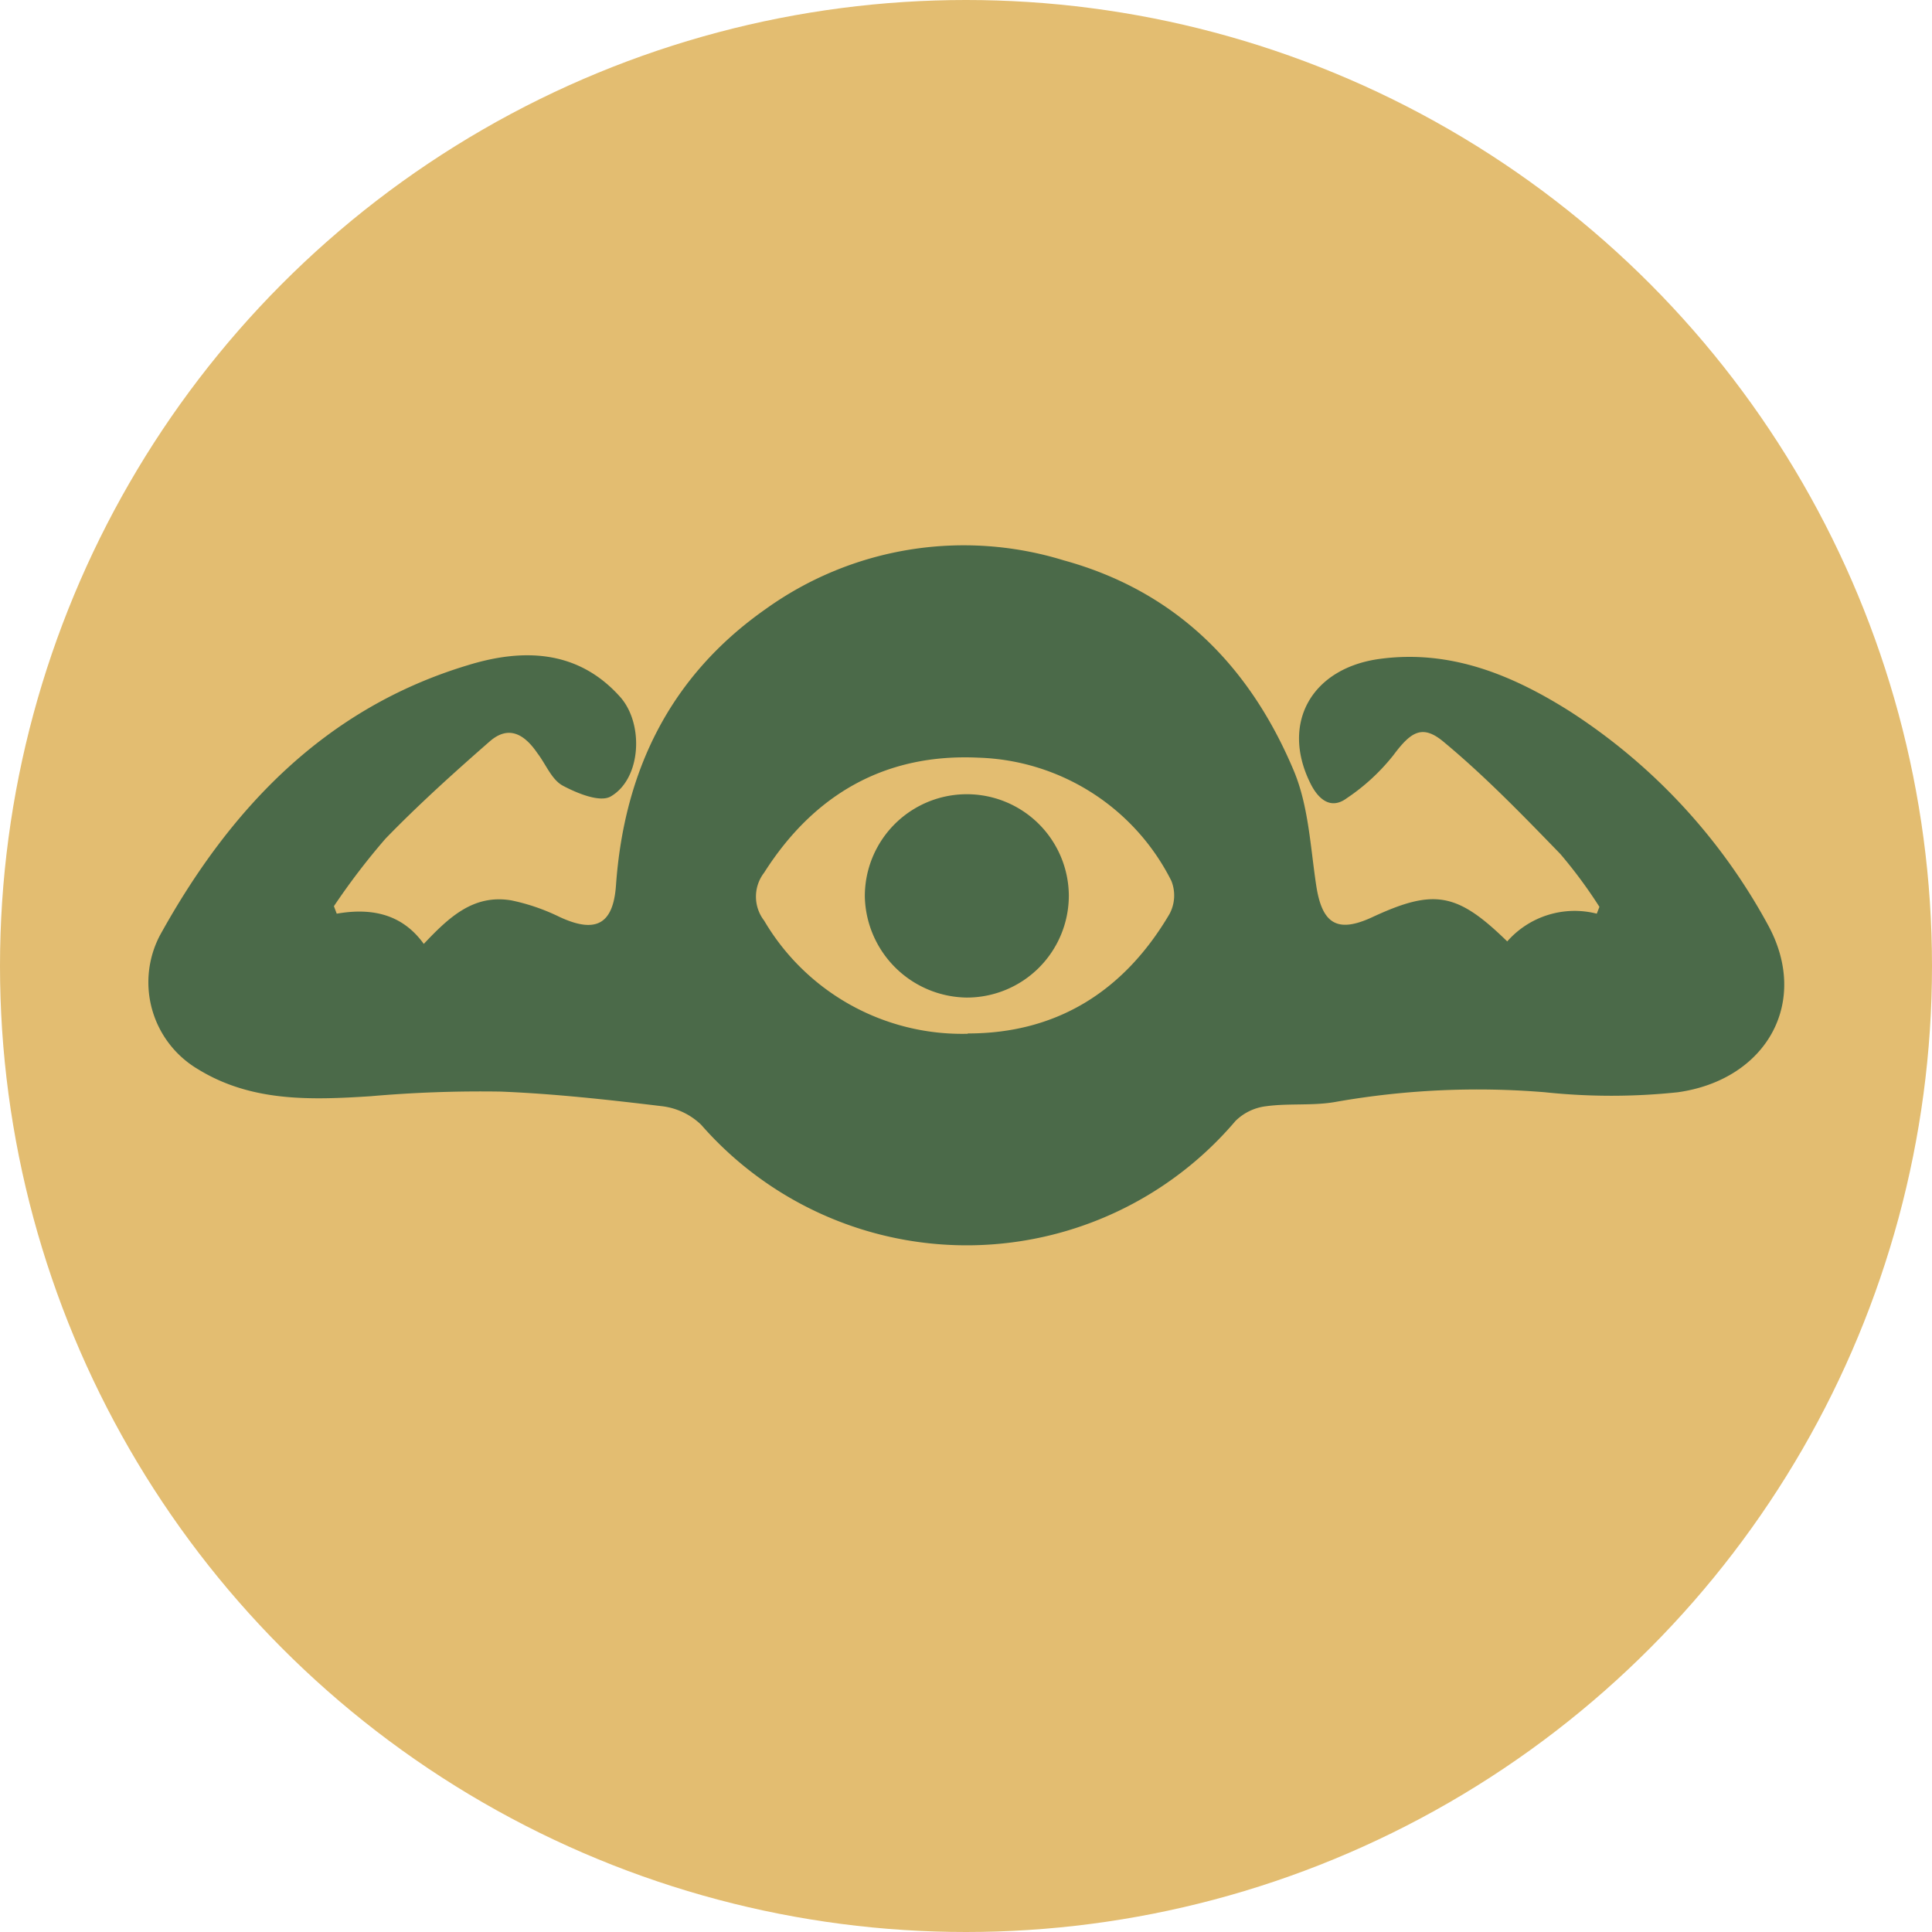
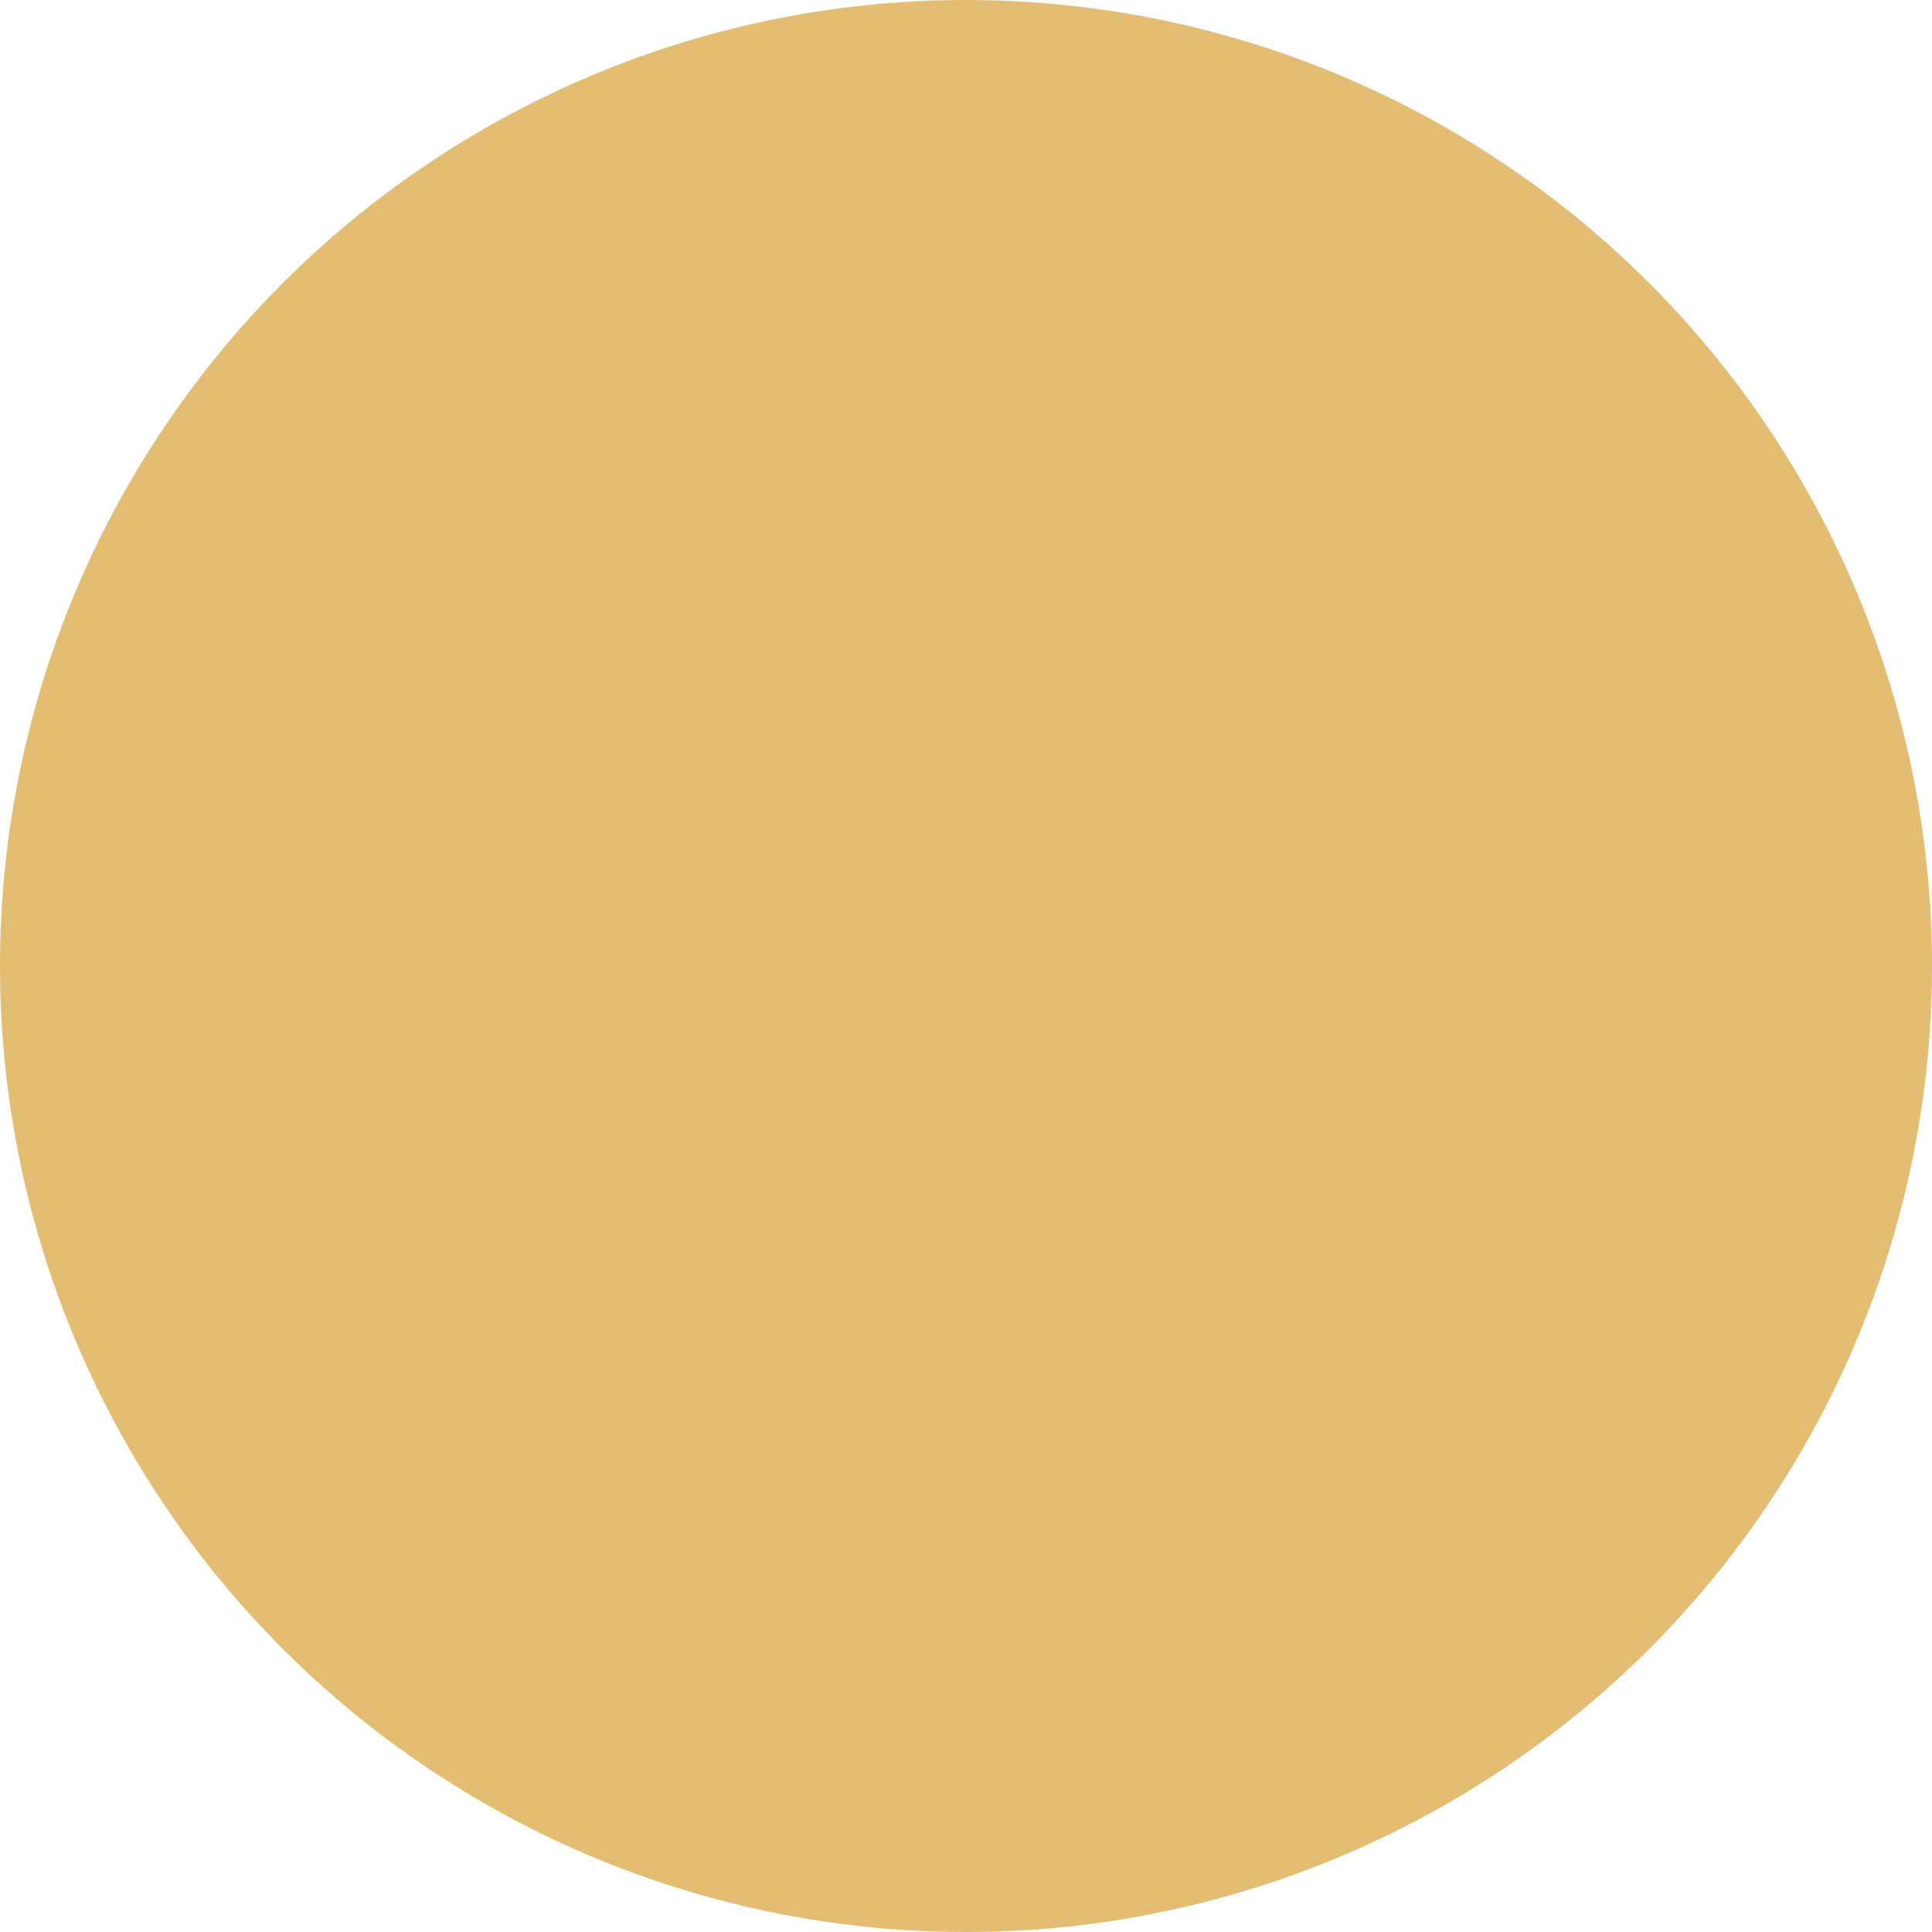
<svg xmlns="http://www.w3.org/2000/svg" viewBox="0 0 116.3 116.3">
  <g id="e980b194-2d23-446c-bd5f-e6ec90abbd6b" data-name="Camada 2">
    <g id="b3c45903-c49a-4ab4-b107-cee7627e2c39" data-name="Camada 1">
      <circle cx="58.15" cy="58.15" r="58.15" style="fill:#e3bd71" />
-       <path d="M20.27,55c2.08-.36,3.93,0,5.24,1.82,1.53-1.62,3-3,5.27-2.62a12.25,12.25,0,0,1,2.91,1c2.16,1,3.22.46,3.39-1.9.49-6.93,3.28-12.61,9-16.63a20.45,20.45,0,0,1,17.95-2.94c6.77,1.86,11.21,6.38,13.85,12.66.89,2.12,1,4.58,1.35,6.9s1.26,2.91,3.4,1.91c3.69-1.71,5.08-1.48,8.1,1.47A5.4,5.4,0,0,1,96.12,55l.16-.41a28.7,28.7,0,0,0-2.35-3.18c-2.25-2.32-4.5-4.65-7-6.73-1.31-1.11-2-.63-3.06.79a12.3,12.3,0,0,1-2.8,2.58c-1,.74-1.76,0-2.21-.94-1.77-3.62.13-6.91,4.22-7.45,4.27-.57,8,1,11.42,3.16A35.33,35.33,0,0,1,106.4,55.63C109,60.32,106.33,65,101,65.75a38,38,0,0,1-8,0,49.22,49.22,0,0,0-12.54.57c-1.38.26-2.84.08-4.23.27a3.14,3.14,0,0,0-1.86.89,21.23,21.23,0,0,1-32.16.23,4.09,4.09,0,0,0-2.36-1.12c-3.23-.39-6.47-.75-9.71-.88a76.18,76.18,0,0,0-7.84.28c-3.59.23-7.16.35-10.37-1.62A6.08,6.08,0,0,1,9.63,56.3c4.21-7.62,9.94-13.66,18.51-16.25,3.23-1,6.59-1,9.18,1.89,1.45,1.61,1.29,4.93-.55,6-.64.38-2-.17-2.9-.65-.67-.37-1-1.27-1.52-1.95-.75-1.1-1.7-1.73-2.87-.71-2.15,1.88-4.28,3.8-6.27,5.85a41.63,41.63,0,0,0-3.11,4.07Zm38,7.21c5.3,0,9.37-2.5,12.13-7.19a2.36,2.36,0,0,0,.11-2,13.46,13.46,0,0,0-11.6-7.41C53.3,45.34,49,47.81,46,52.53a2.36,2.36,0,0,0,0,2.89A13.82,13.82,0,0,0,58.24,62.23Z" style="fill:#4b6a49" />
-       <path d="M58.18,60.05A6.22,6.22,0,0,1,52.06,54a6.14,6.14,0,0,1,12.28-.1A6.14,6.14,0,0,1,58.18,60.05Z" style="fill:#4b6a49" />
    </g>
  </g>
</svg>